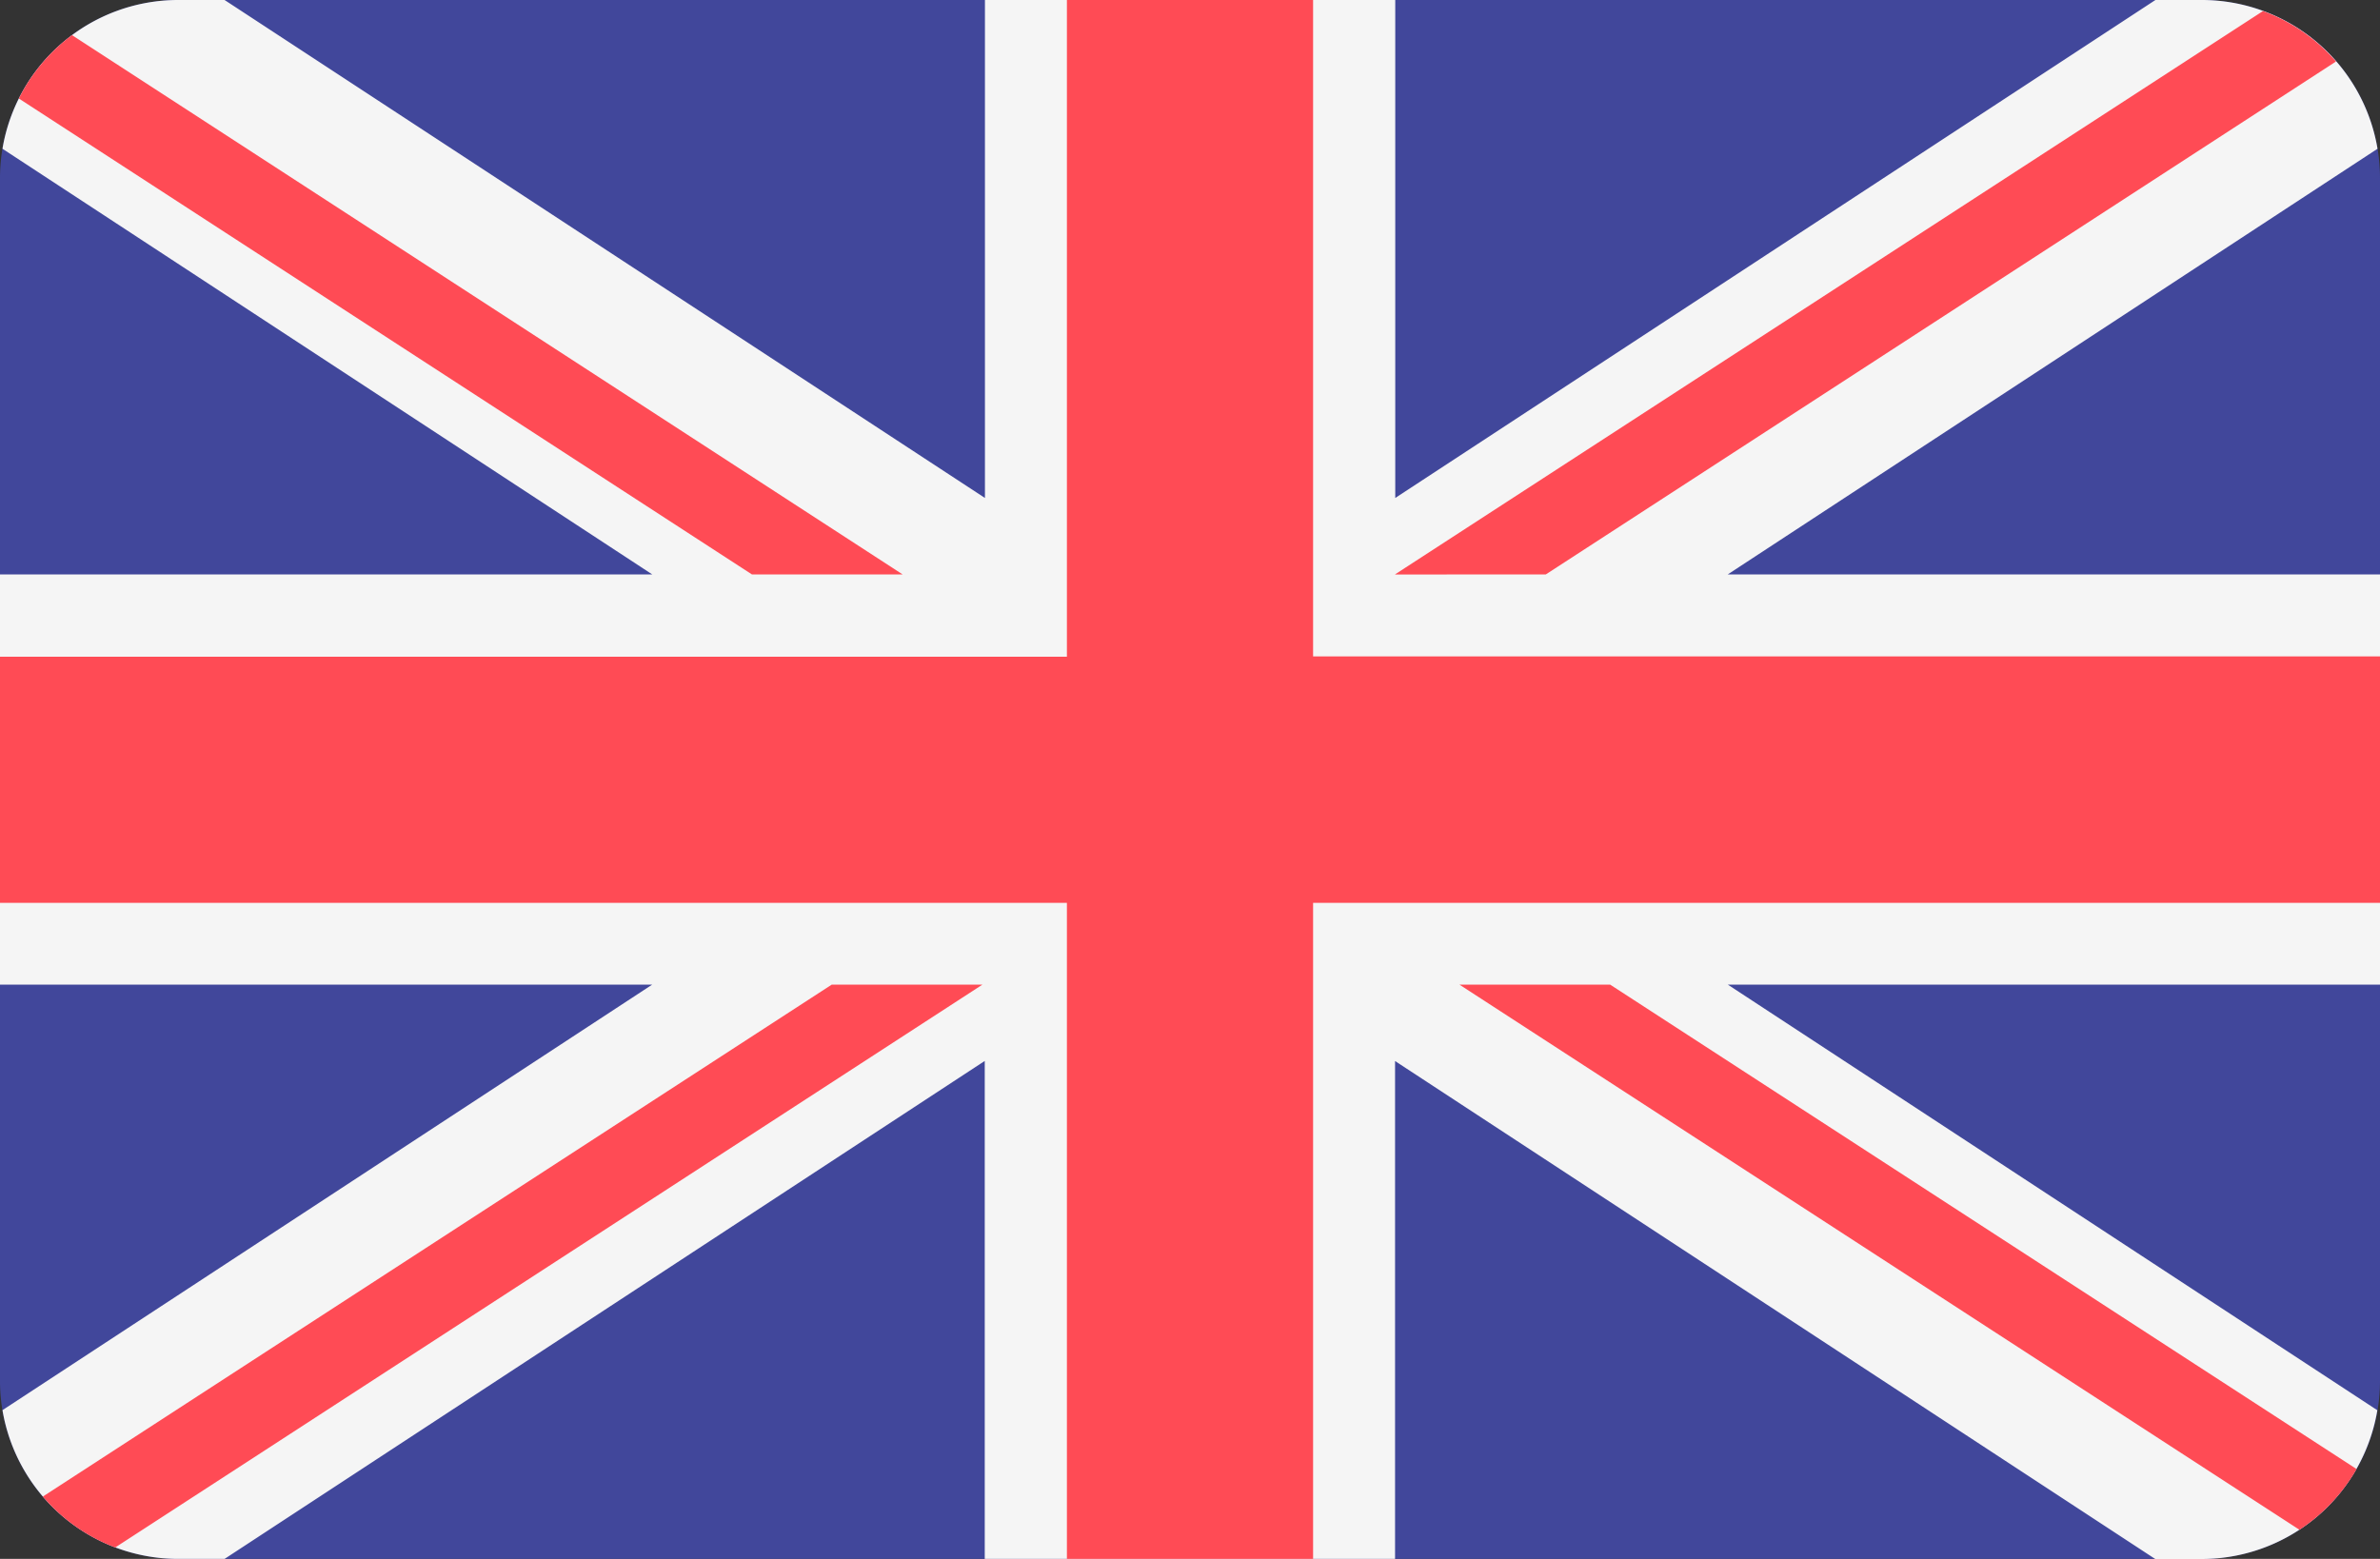
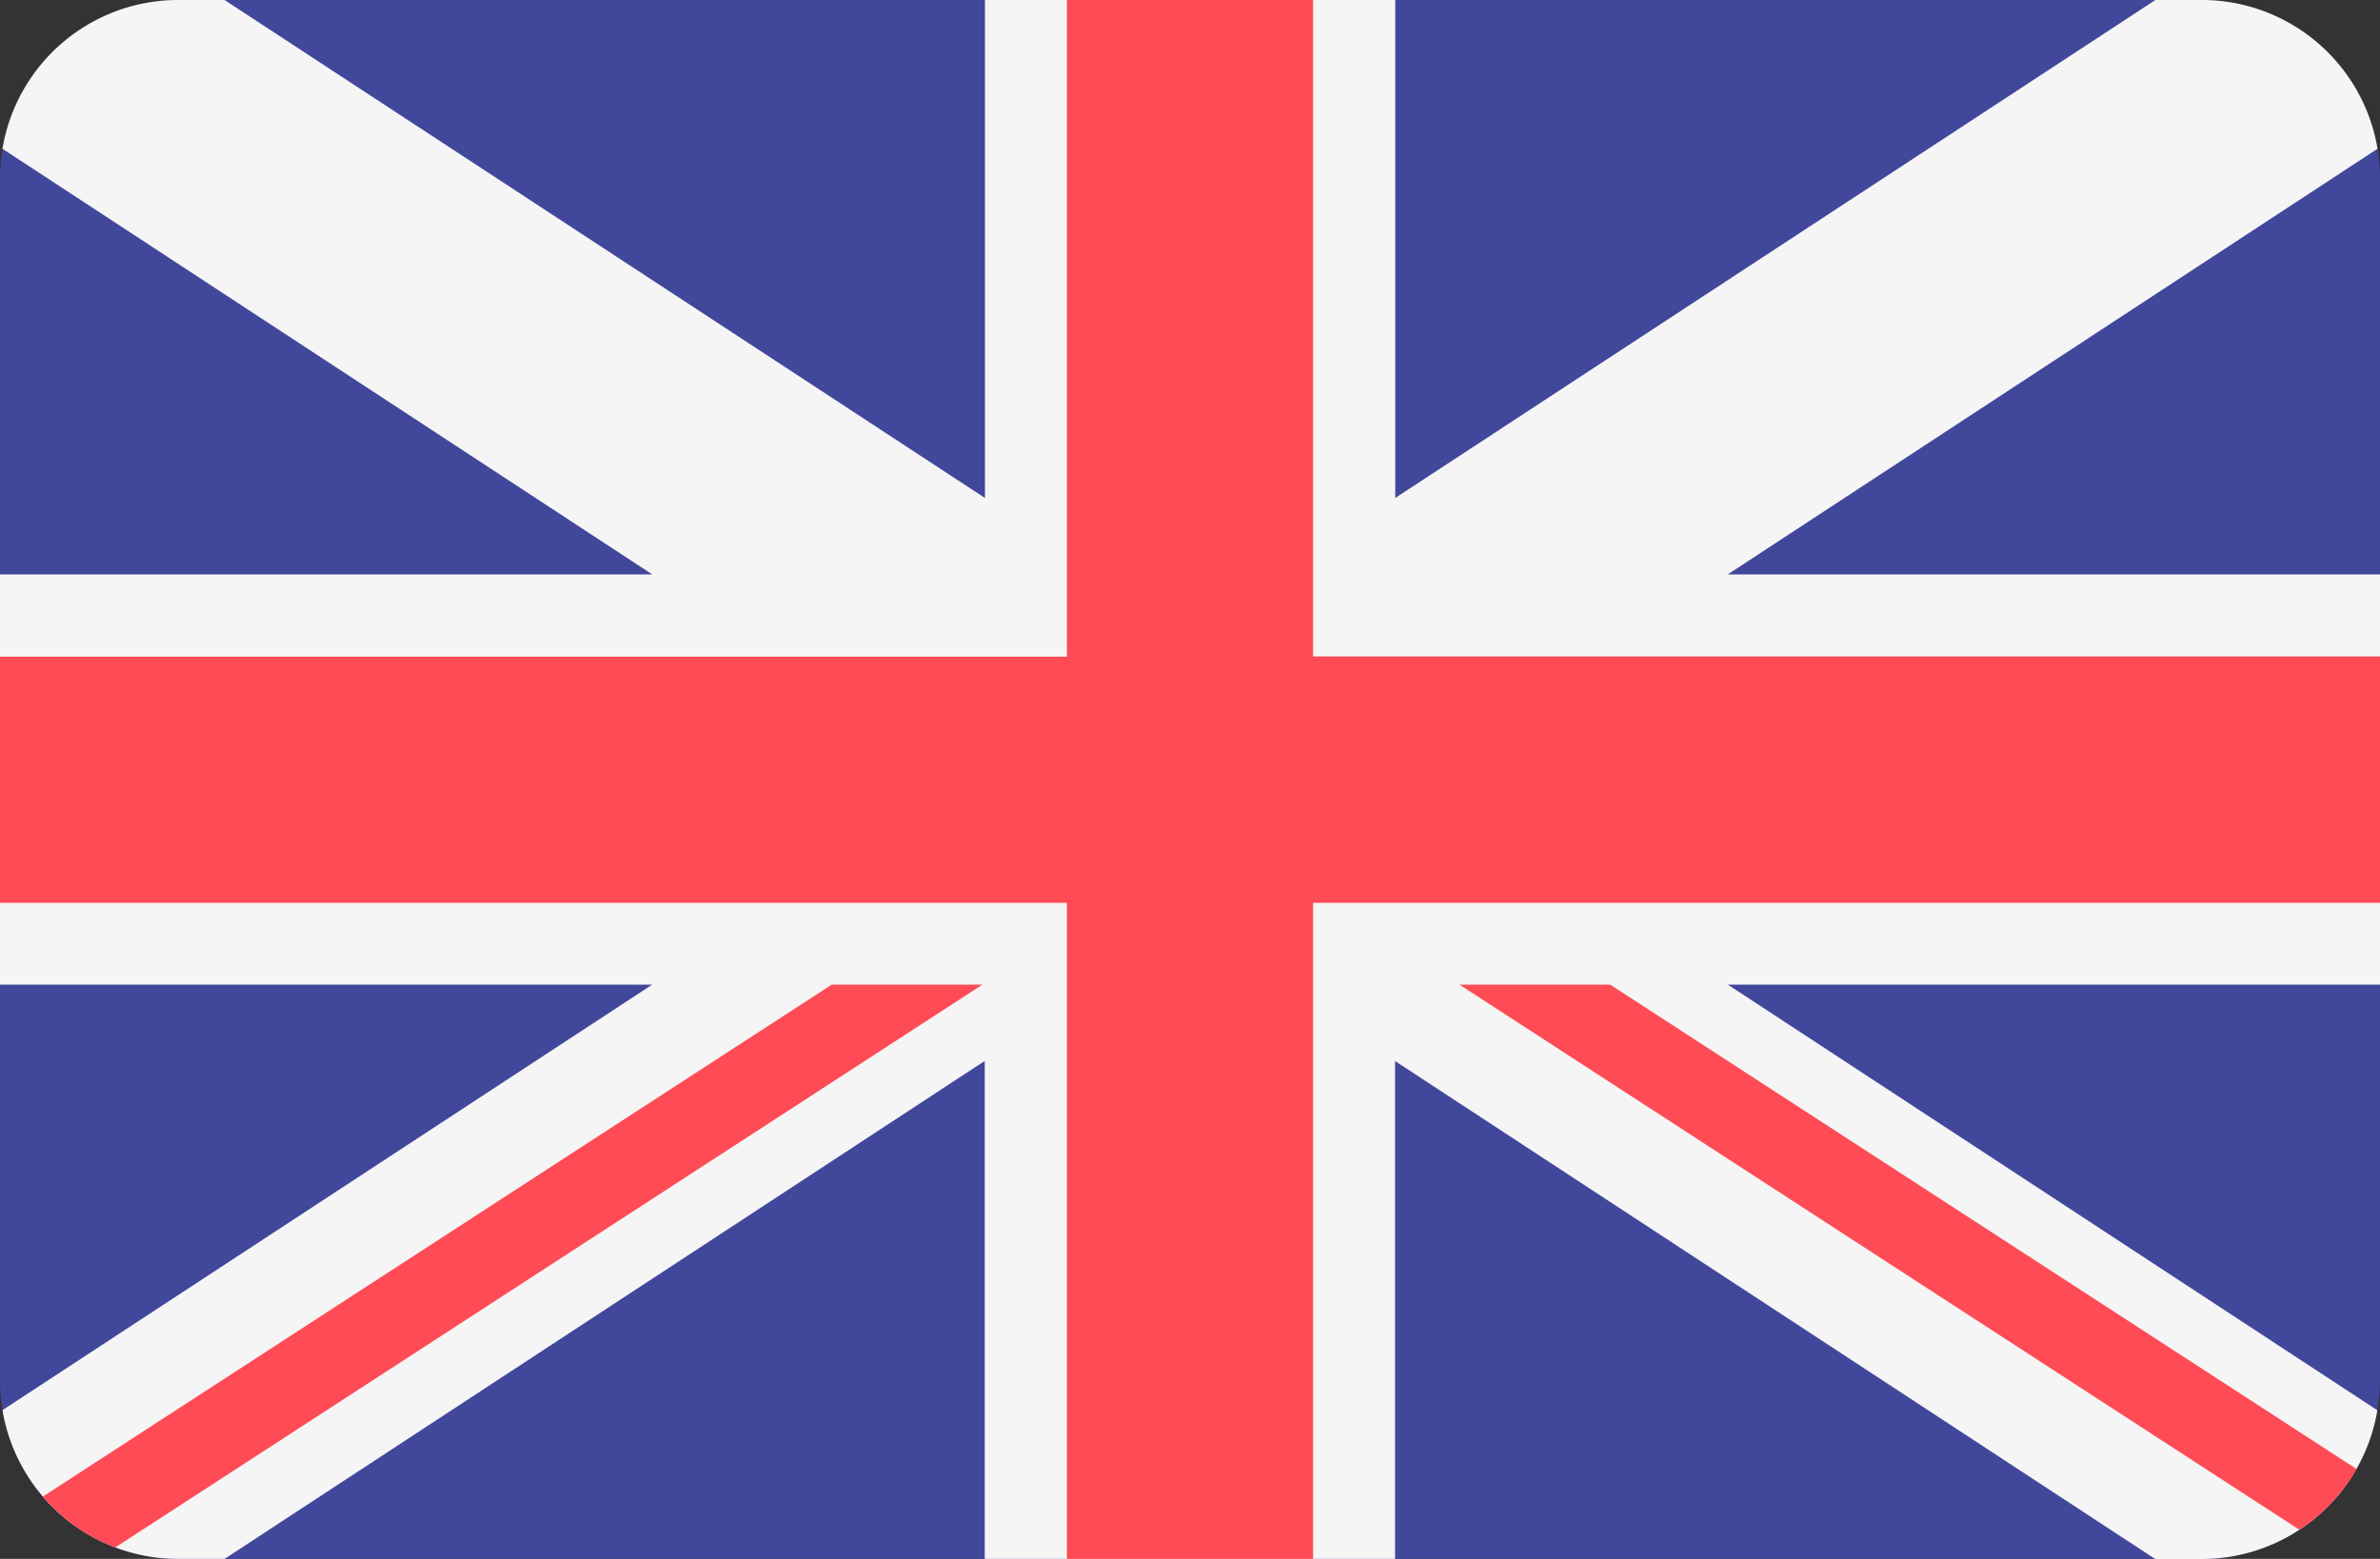
<svg xmlns="http://www.w3.org/2000/svg" width="25" height="16.379" viewBox="0 0 25 16.379">
  <rect x="0" y="0" width="25" height="16.379" fill="#333333" stroke="none" />
  <defs>
    <style>.a{fill:#41479b;}.b{fill:#f5f5f5;}.c{fill:#ff4b55;}</style>
  </defs>
  <g transform="translate(0 -88.275)">
    <path class="a" d="M23.128,88.276H1.872A1.872,1.872,0,0,0,0,90.148v12.635a1.872,1.872,0,0,0,1.872,1.872H23.128A1.872,1.872,0,0,0,25,102.783V90.148A1.872,1.872,0,0,0,23.128,88.276Z" transform="translate(0 -0.001)" />
    <path class="b" d="M24.974,89.838a1.873,1.873,0,0,0-1.846-1.563h-.487l-7.985,5.232V88.275h-4.31v5.232L2.359,88.275H1.872A1.872,1.872,0,0,0,.026,89.838L6.851,94.31H0v4.31H6.851L.026,103.091a1.873,1.873,0,0,0,1.846,1.563h.487l7.985-5.232v5.232h4.31V99.423l7.985,5.232h.487a1.872,1.872,0,0,0,1.846-1.563L18.149,98.62H25v-4.31H18.149Z" />
    <g transform="translate(0 88.275)">
      <path class="c" d="M13.793,88.276H11.207v6.9H0v2.586H11.207v6.9h2.586v-6.9H25V95.173H13.793Z" transform="translate(0 -88.276)" />
      <path class="c" d="M9.984,306.052l9.11-5.914H17.511l-8.287,5.379A1.875,1.875,0,0,0,9.984,306.052Z" transform="translate(-8.774 -289.793)" />
      <path class="c" d="M315.543,300.138H313.96l8.824,5.728a1.881,1.881,0,0,0,.6-.638Z" transform="translate(-298.63 -289.793)" />
-       <path class="c" d="M4.049,96.508l7.7,5h1.583L4.607,95.842A1.88,1.88,0,0,0,4.049,96.508Z" transform="translate(-3.851 -95.473)" />
-       <path class="c" d="M301.721,96.547l8.3-5.389a1.875,1.875,0,0,0-.767-.53l-9.119,5.92Z" transform="translate(-285.483 -90.512)" />
    </g>
  </g>
</svg>